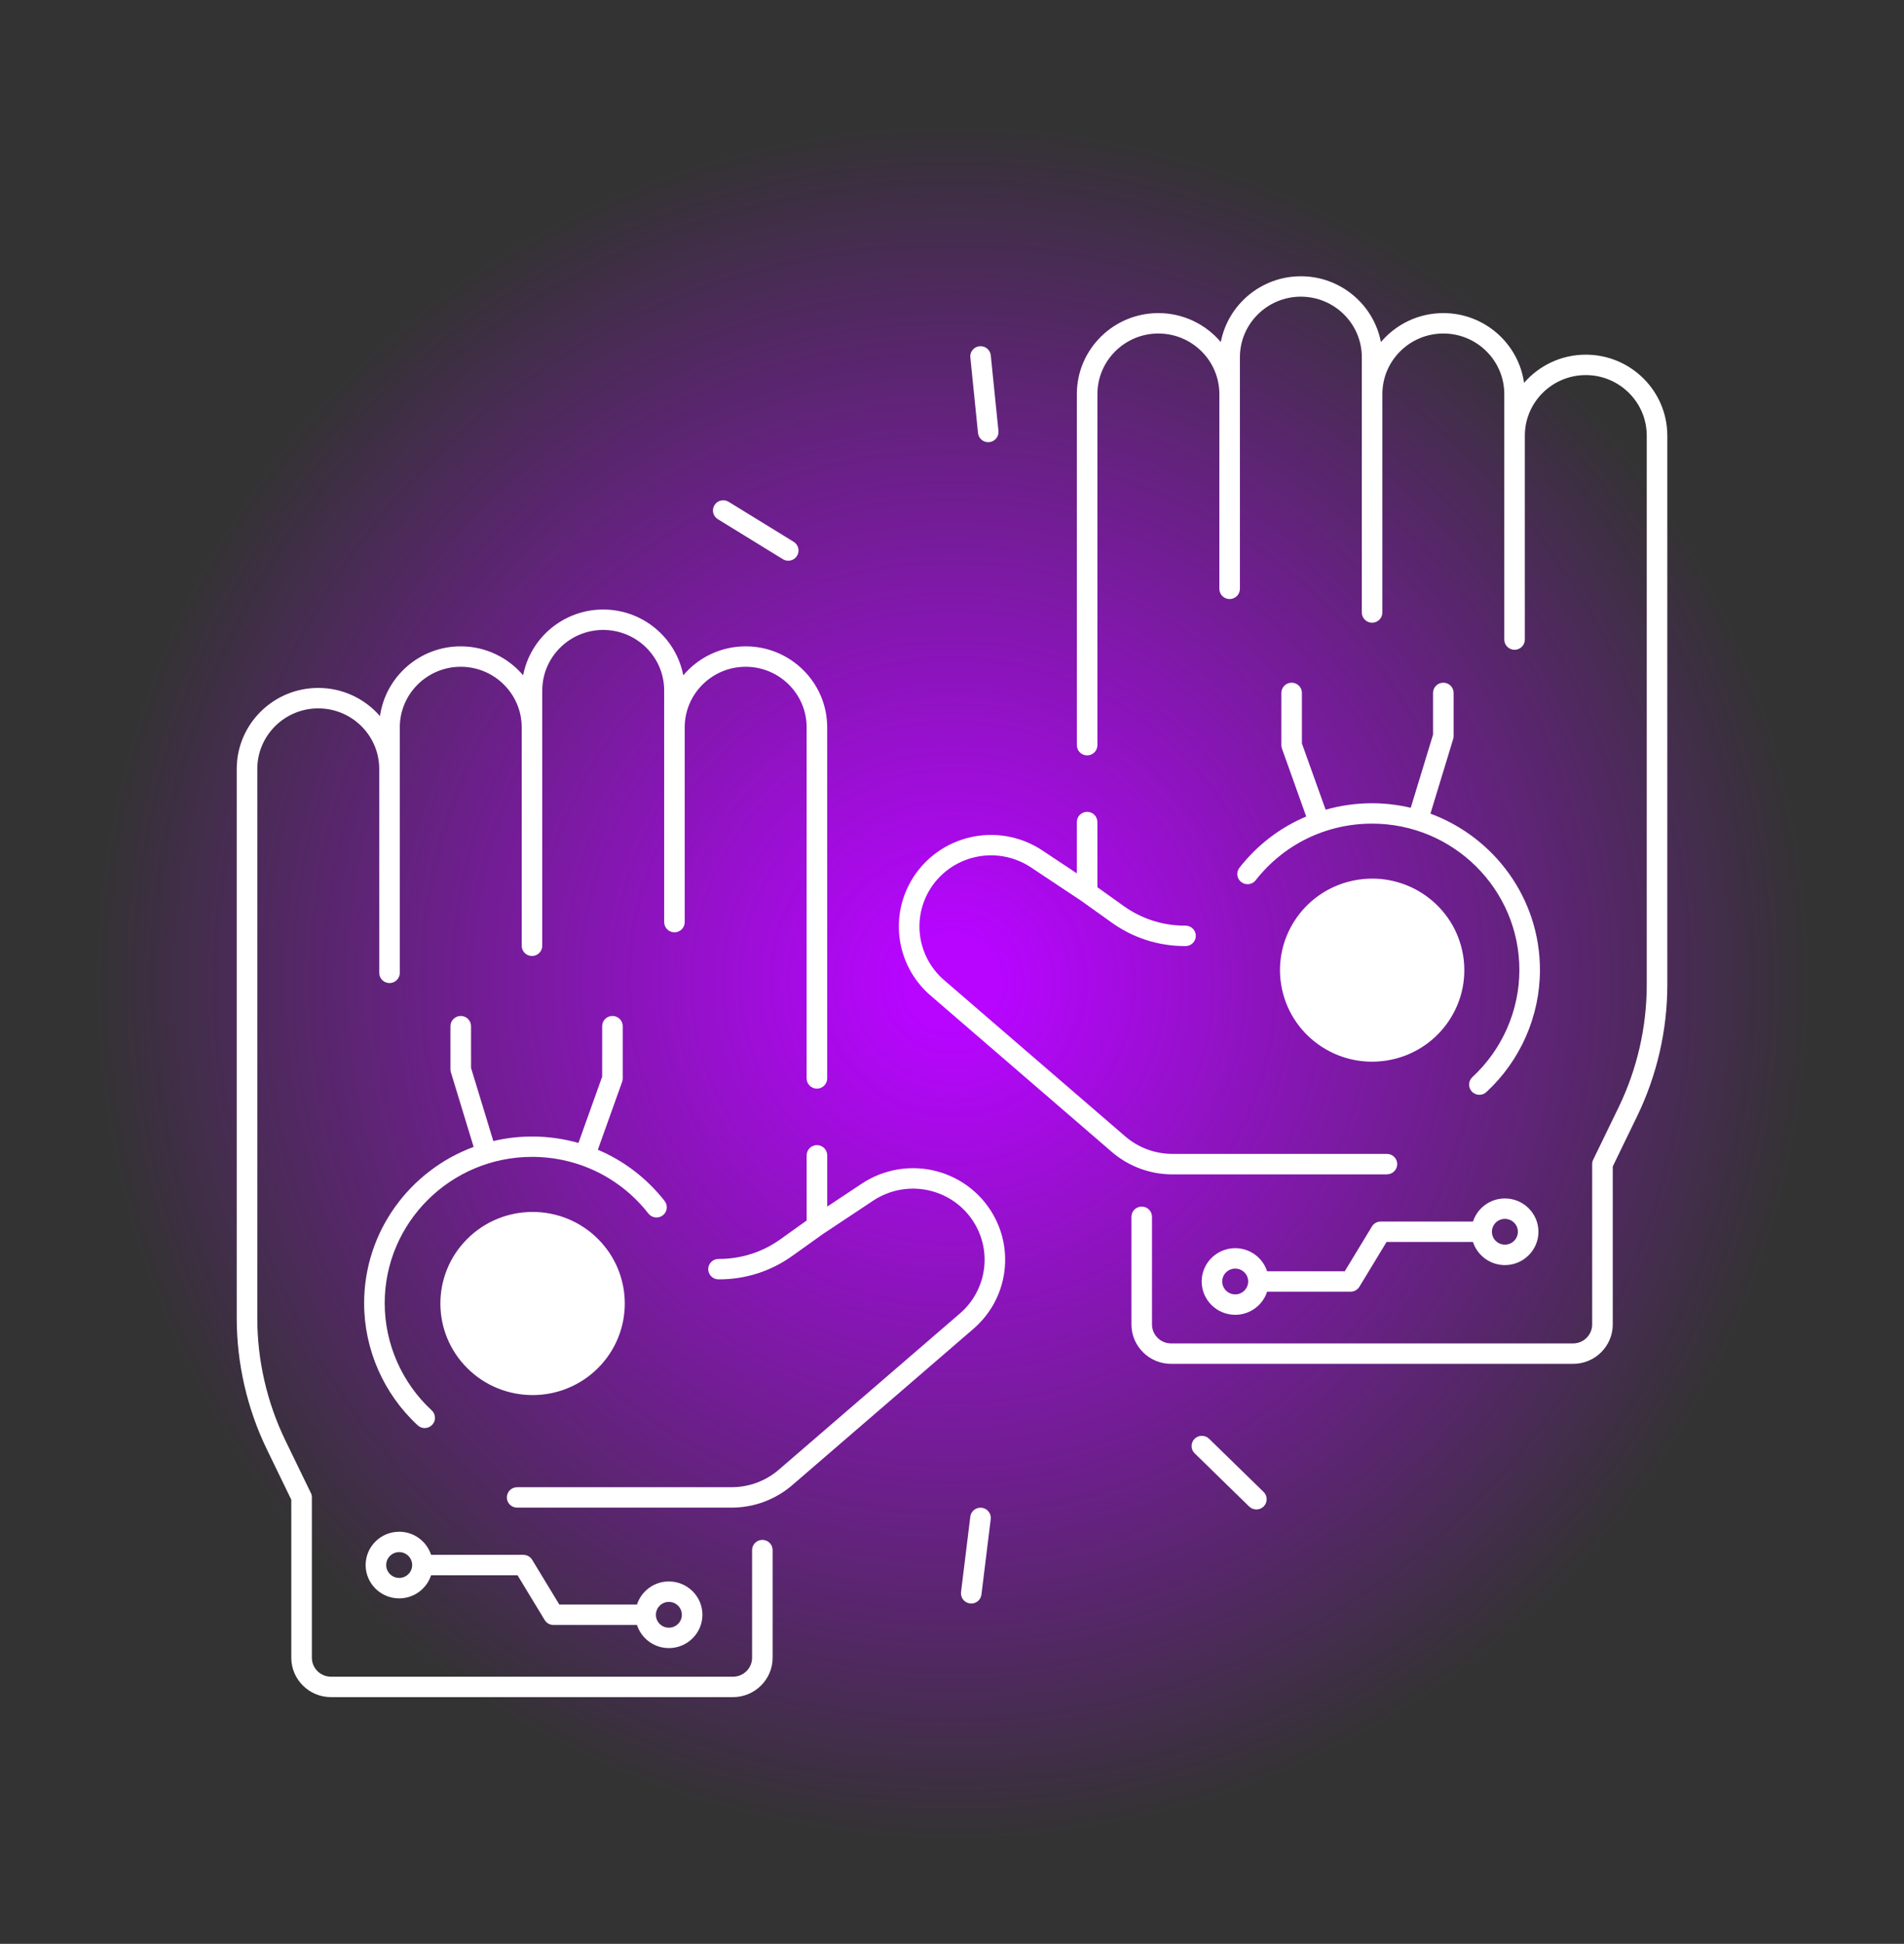
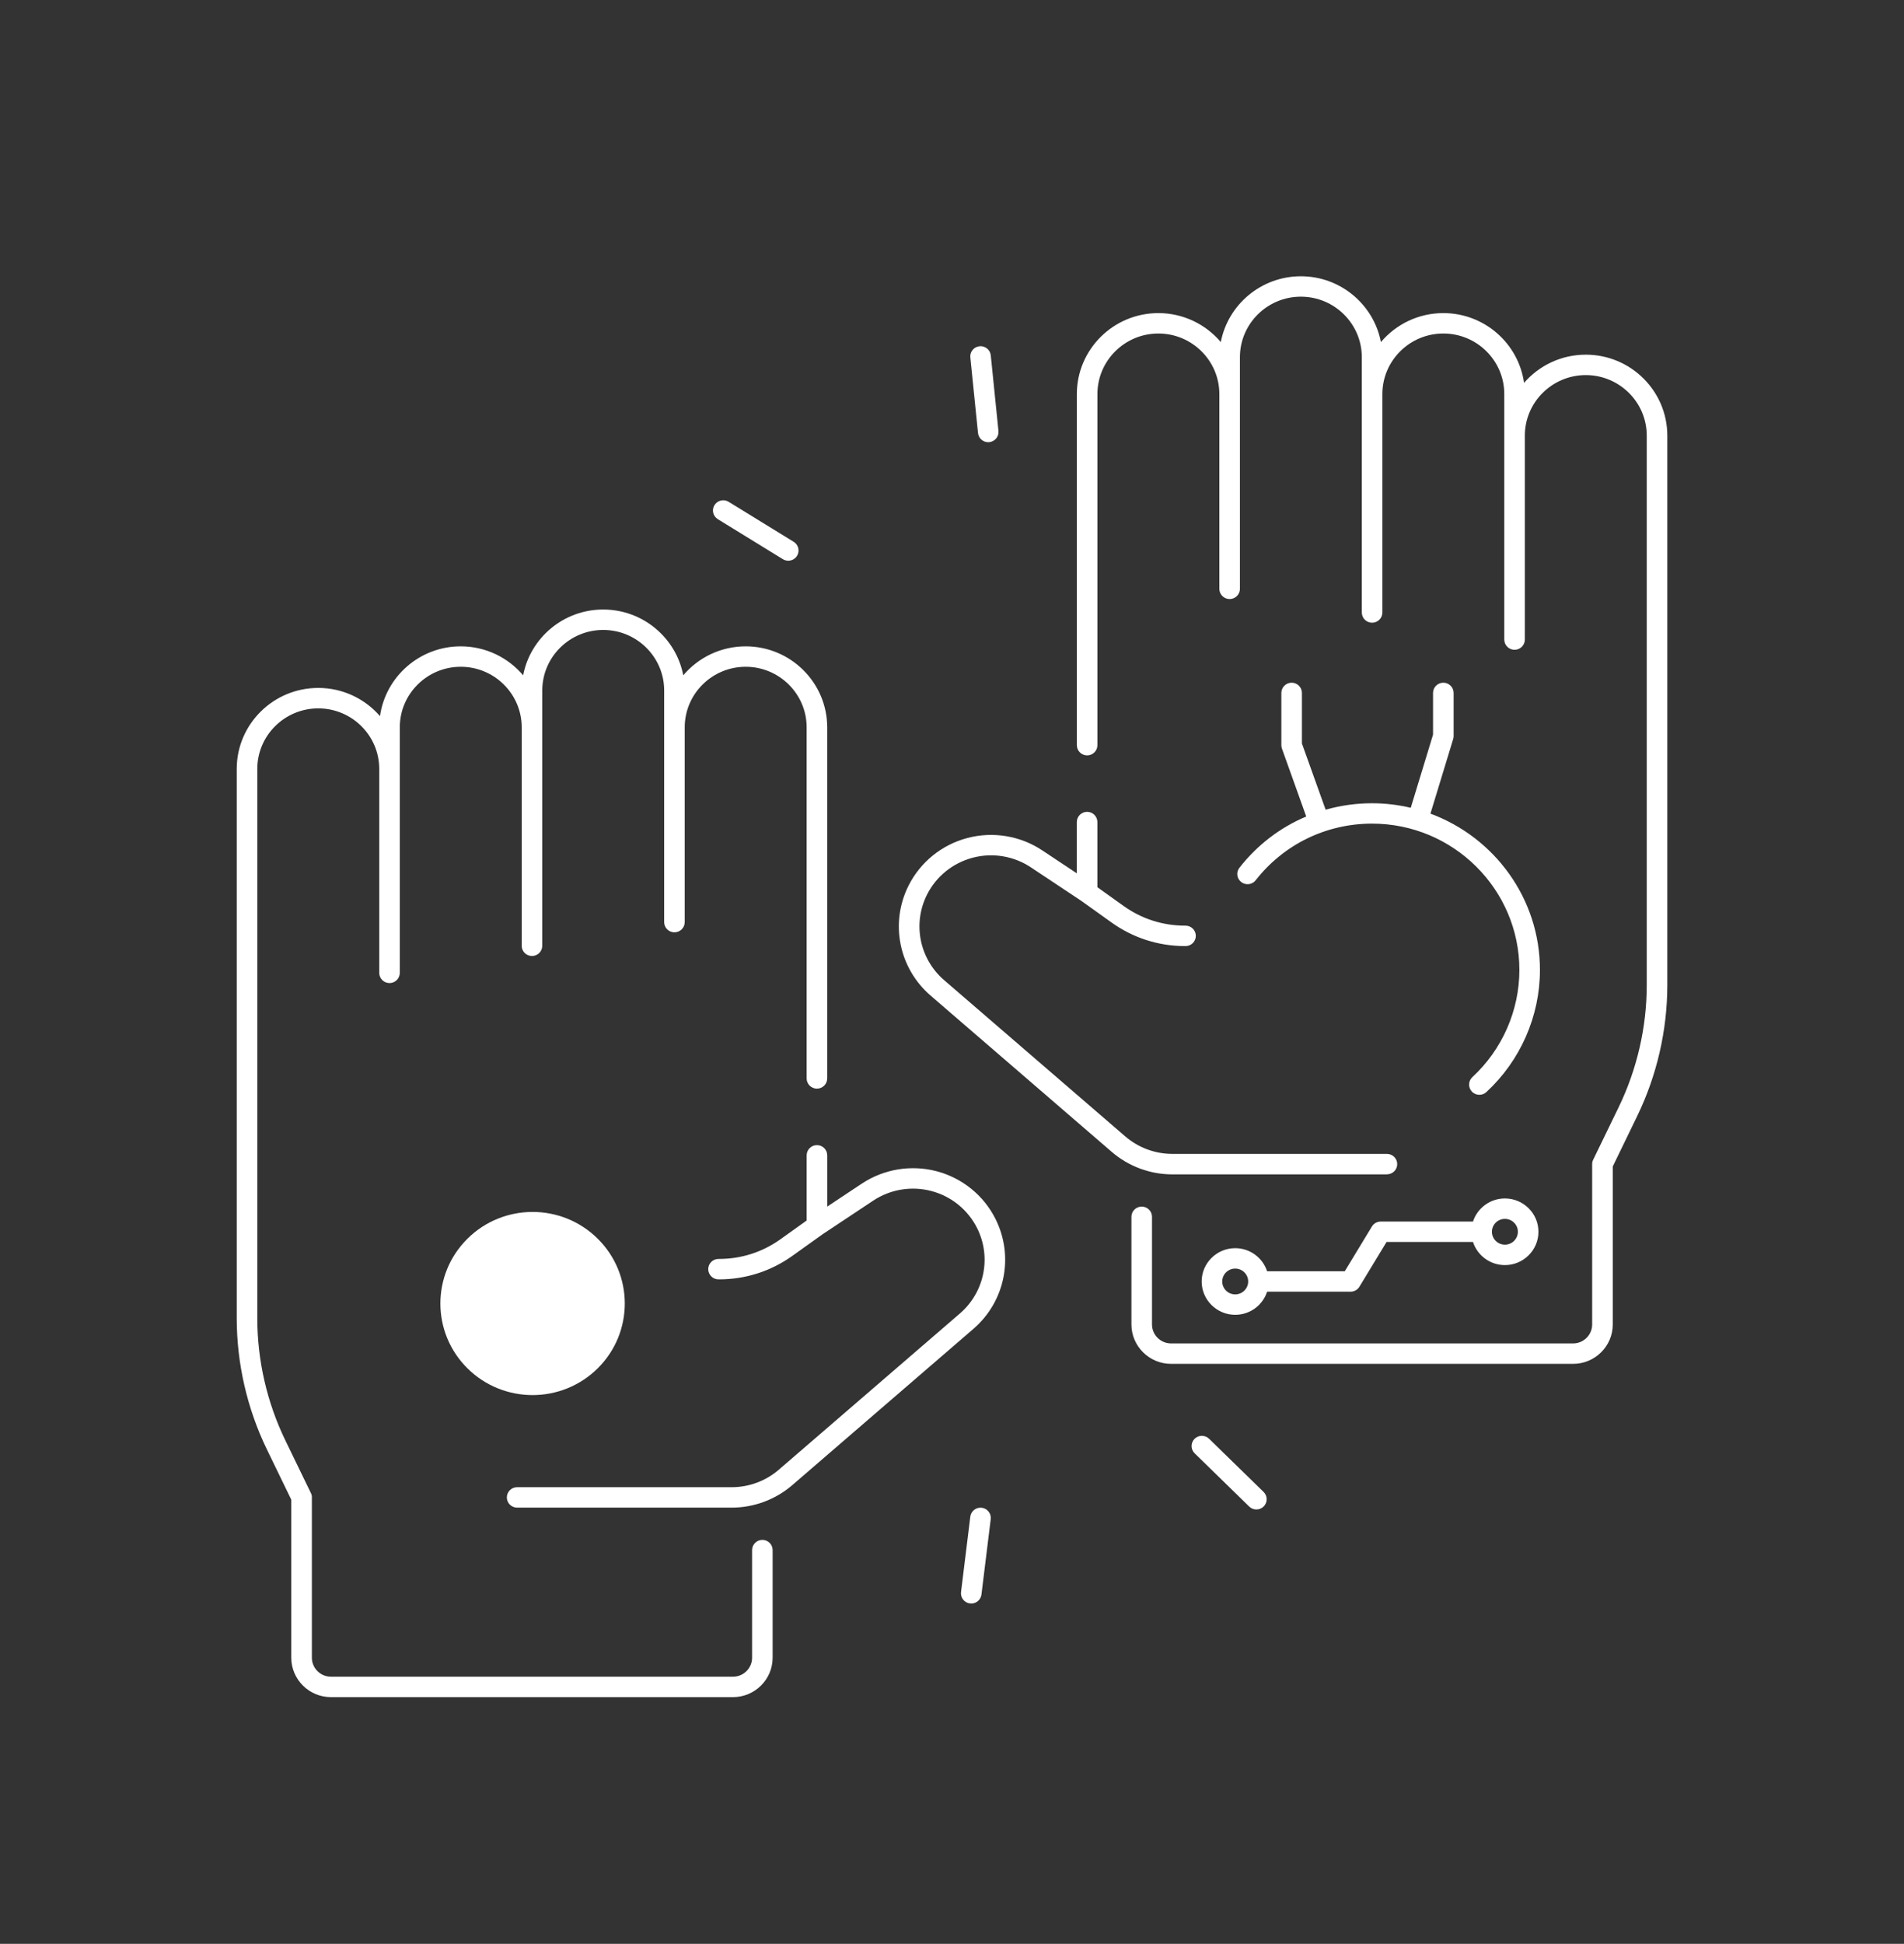
<svg xmlns="http://www.w3.org/2000/svg" width="193" height="197" xml:space="preserve" overflow="hidden">
  <rect width="100%" height="100%" fill="#333333" stroke="none" />
  <defs>
    <clipPath id="clip0">
      <rect x="352" y="1567" width="193" height="197" />
    </clipPath>
    <clipPath id="clip1">
-       <rect x="353" y="1570" width="192" height="193" />
-     </clipPath>
+       </clipPath>
    <clipPath id="clip2">
      <rect x="353" y="1570" width="192" height="193" />
    </clipPath>
    <clipPath id="clip3">
      <rect x="353" y="1570" width="192" height="193" />
    </clipPath>
    <radialGradient cx="218.151" cy="218.151" r="218.151" gradientUnits="userSpaceOnUse" spreadMethod="pad" id="fill4" gradientTransform="matrix(0.438 0 0 0.438 353 1571)">
      <stop offset="0" stop-color="#B705FF" stop-opacity="1" />
      <stop offset="0.051" stop-color="#B705FF" stop-opacity="1" />
      <stop offset="0.912" stop-color="#B705FF" stop-opacity="0" />
      <stop offset="1" stop-color="#B705FF" stop-opacity="0" />
    </radialGradient>
    <clipPath id="clip5">
      <rect x="376" y="1595" width="146" height="145" />
    </clipPath>
    <clipPath id="clip6">
      <rect x="376" y="1595" width="146" height="145" />
    </clipPath>
    <clipPath id="clip7">
      <rect x="376" y="1595" width="146" height="145" />
    </clipPath>
  </defs>
  <g clip-path="url(#clip0)" transform="translate(-352 -1567)">
    <g clip-path="url(#clip1)">
      <g clip-path="url(#clip2)">
        <g clip-path="url(#clip3)">
          <path d="M544 1666.5C544 1719.24 501.243 1762 448.5 1762 395.757 1762 353 1719.24 353 1666.5 353 1613.76 395.757 1571 448.5 1571 501.243 1571 544 1613.76 544 1666.5Z" fill="url(#fill4)" fill-rule="nonzero" />
        </g>
      </g>
    </g>
    <g clip-path="url(#clip5)">
      <g clip-path="url(#clip6)">
        <g clip-path="url(#clip7)">
          <path d="M42.839 108.148C42.839 113.288 38.672 117.455 33.531 117.455 28.391 117.455 24.223 113.288 24.223 108.148 24.223 103.007 28.391 98.84 33.531 98.84 38.672 98.84 42.839 103.007 42.839 108.148Z" fill="#FFFFFF" fill-rule="nonzero" fill-opacity="1" transform="matrix(0.71 -0.705 0.71 0.705 305.394 1646.5)" />
-           <path d="M127.275 74.012C127.275 79.136 123.121 83.289 117.997 83.289 112.874 83.289 108.72 79.136 108.72 74.012 108.72 68.888 112.874 64.735 117.997 64.735 123.121 64.735 127.275 68.888 127.275 74.012Z" fill="#FFFFFF" fill-rule="nonzero" fill-opacity="1" transform="matrix(0.994 -0.16 0.161 0.987 361.884 1611.15)" />
          <path d="M101.569 121.51C101.161 121.111 100.507 121.114 100.105 121.522 99.706 121.93 99.709 122.583 100.117 122.985L105.608 128.382C105.809 128.58 106.072 128.677 106.332 128.677 106.601 128.677 106.868 128.574 107.072 128.367 107.471 127.959 107.468 127.305 107.06 126.903L101.569 121.51Z" fill="#FFFFFF" fill-rule="nonzero" fill-opacity="1" transform="matrix(1.007 0 0 1 372.278 1591.3)" />
          <path d="M78.689 128.503C78.121 128.435 77.606 128.837 77.535 129.405L76.601 137.048C76.533 137.616 76.935 138.131 77.503 138.202 77.544 138.208 77.588 138.21 77.63 138.21 78.144 138.21 78.591 137.826 78.656 137.3L79.59 129.656C79.658 129.088 79.256 128.574 78.689 128.503Z" fill="#FFFFFF" fill-rule="nonzero" fill-opacity="1" transform="matrix(1.007 0 0 1 372.278 1591.3)" />
          <path d="M52.118 28.315 58.664 32.369C58.833 32.475 59.022 32.526 59.209 32.526 59.554 32.526 59.895 32.351 60.09 32.035 60.391 31.55 60.24 30.911 59.756 30.61L53.209 26.556C52.724 26.254 52.085 26.405 51.784 26.89 51.482 27.375 51.633 28.014 52.118 28.315Z" fill="#FFFFFF" fill-rule="nonzero" fill-opacity="1" transform="matrix(1.007 0 0 1 372.278 1591.3)" />
          <path d="M79.336 20.515C79.371 20.515 79.407 20.512 79.442 20.509 80.01 20.453 80.427 19.944 80.368 19.376L79.596 11.715C79.54 11.147 79.028 10.733 78.464 10.79 77.896 10.846 77.479 11.354 77.538 11.922L78.31 19.583C78.363 20.116 78.813 20.515 79.336 20.515Z" fill="#FFFFFF" fill-rule="nonzero" fill-opacity="1" transform="matrix(1.007 0 0 1 372.278 1591.3)" />
          <path d="M104.626 63.641C104.274 64.093 104.357 64.744 104.81 65.093 105.262 65.442 105.912 65.362 106.261 64.909 109.094 61.264 113.364 59.17 117.977 59.17 126.152 59.17 132.805 65.823 132.805 73.999 132.805 78.103 131.081 82.062 128.074 84.859 127.654 85.25 127.631 85.903 128.021 86.323 128.225 86.542 128.503 86.654 128.778 86.654 129.029 86.654 129.284 86.563 129.482 86.376 132.909 83.189 134.875 78.68 134.875 74.002 134.875 66.749 130.283 60.551 123.852 58.159L126.14 50.601C126.17 50.504 126.185 50.403 126.185 50.302L126.185 45.923C126.185 45.353 125.721 44.888 125.15 44.888 124.579 44.888 124.115 45.353 124.115 45.923L124.115 50.152 121.871 57.565C120.62 57.269 119.316 57.106 117.977 57.106 116.368 57.106 114.801 57.331 113.302 57.76L110.915 51.045 110.915 45.923C110.915 45.353 110.451 44.888 109.881 44.888 109.31 44.888 108.846 45.353 108.846 45.923L108.846 51.222C108.846 51.34 108.866 51.459 108.905 51.568L111.35 58.449C108.742 59.552 106.43 61.32 104.626 63.641Z" fill="#FFFFFF" fill-rule="nonzero" fill-opacity="1" transform="matrix(1.007 0 0 1 372.278 1591.3)" />
          <path d="M119.473 94.712C120.043 94.712 120.508 94.248 120.508 93.677 120.508 93.106 120.043 92.642 119.473 92.642L97.882 92.642C96.137 92.642 94.449 92.012 93.13 90.868L74.898 75.031C72.414 72.872 71.707 69.309 73.177 66.367 74.102 64.516 75.779 63.153 77.778 62.624 79.777 62.094 81.912 62.449 83.629 63.599L88.706 66.997 91.758 69.194C93.925 70.755 96.48 71.58 99.147 71.58 99.168 71.58 99.186 71.58 99.206 71.58 99.777 71.577 100.238 71.113 100.235 70.539 100.232 69.969 99.771 69.51 99.2 69.51 99.183 69.51 99.165 69.51 99.144 69.51 96.912 69.51 94.777 68.821 92.964 67.514L90.327 65.616 90.327 59.01C90.327 58.44 89.862 57.975 89.292 57.975 88.721 57.975 88.257 58.44 88.257 59.01L88.257 64.209 84.777 61.882C82.565 60.4 79.818 59.942 77.246 60.625 74.673 61.305 72.514 63.061 71.323 65.445 69.427 69.232 70.338 73.819 73.538 76.598L91.77 92.435C93.464 93.907 95.634 94.718 97.879 94.718L119.473 94.718Z" fill="#FFFFFF" fill-rule="nonzero" fill-opacity="1" transform="matrix(1.007 0 0 1 372.278 1591.3)" />
          <path d="M139.491 11.644C137.007 11.644 134.78 12.753 133.275 14.504 132.722 10.515 129.29 7.431 125.15 7.431 122.631 7.431 120.375 8.572 118.867 10.367 118.145 6.576 114.807 3.699 110.809 3.699 106.811 3.699 103.473 6.576 102.749 10.367 101.244 8.575 98.984 7.431 96.465 7.431 91.941 7.431 88.26 11.112 88.26 15.636L88.26 51.219C88.26 51.79 88.724 52.254 89.295 52.254 89.865 52.254 90.33 51.79 90.33 51.219L90.33 15.636C90.33 12.253 93.083 9.5 96.465 9.5 99.848 9.5 102.604 12.25 102.604 15.636L102.604 35.376C102.604 35.947 103.068 36.411 103.639 36.411 104.209 36.411 104.674 35.947 104.674 35.376L104.674 11.901C104.674 8.519 107.426 5.766 110.809 5.766 114.192 5.766 116.945 8.519 116.945 11.901L116.945 37.774C116.945 38.345 117.409 38.809 117.979 38.809 118.55 38.809 119.014 38.345 119.014 37.774L119.014 15.636C119.014 12.253 121.767 9.5 125.15 9.5 128.533 9.5 131.285 12.25 131.285 15.636L131.285 19.849 131.285 40.518C131.285 41.089 131.75 41.553 132.32 41.553 132.891 41.553 133.355 41.089 133.355 40.518L133.355 19.849C133.355 16.467 136.108 13.714 139.491 13.714 142.873 13.714 145.626 16.467 145.626 19.849L145.626 75.531C145.626 79.791 144.648 84.07 142.8 87.908L140.236 93.228C140.153 93.411 140.132 93.508 140.132 93.677L140.132 109.928C140.132 110.986 139.269 111.85 138.21 111.85L97.746 111.85C96.687 111.85 95.824 110.986 95.824 109.928L95.824 99.017C95.824 98.446 95.359 97.982 94.789 97.982 94.218 97.982 93.754 98.446 93.754 99.017L93.754 109.928C93.754 112.128 95.546 113.92 97.746 113.92L138.213 113.92C140.413 113.92 142.205 112.128 142.205 109.928L142.205 93.913 144.665 88.807C146.649 84.691 147.696 80.099 147.696 75.531L147.696 19.849C147.696 15.325 144.015 11.644 139.491 11.644Z" fill="#FFFFFF" fill-rule="nonzero" fill-opacity="1" transform="matrix(1.007 0 0 1 372.278 1591.3)" />
          <path d="M117.962 99.999 115.227 104.538 107.412 104.538C106.974 103.18 105.7 102.196 104.2 102.196 102.341 102.196 100.824 103.71 100.824 105.572 100.824 107.432 102.338 108.949 104.2 108.949 105.7 108.949 106.974 107.965 107.412 106.607L115.812 106.607C116.176 106.607 116.51 106.418 116.699 106.108L119.434 101.569 128.136 101.569C128.574 102.926 129.848 103.911 131.348 103.911 133.207 103.911 134.724 102.397 134.724 100.534 134.724 98.674 133.21 97.157 131.348 97.157 129.848 97.157 128.574 98.142 128.136 99.499L118.849 99.499C118.485 99.499 118.148 99.688 117.962 99.999ZM104.2 106.879C103.479 106.879 102.893 106.294 102.893 105.572 102.893 104.851 103.479 104.265 104.2 104.265 104.922 104.265 105.507 104.851 105.507 105.572 105.504 106.294 104.919 106.879 104.2 106.879ZM131.348 99.227C132.069 99.227 132.654 99.812 132.654 100.534 132.654 101.252 132.069 101.841 131.348 101.841 130.626 101.841 130.041 101.255 130.041 100.534 130.041 99.812 130.626 99.227 131.348 99.227Z" fill="#FFFFFF" fill-rule="nonzero" fill-opacity="1" transform="matrix(1.007 0 0 1 372.278 1591.3)" />
-           <path d="M45.131 98.686C45.483 99.138 46.133 99.218 46.583 98.869 47.035 98.517 47.115 97.87 46.766 97.417 44.962 95.096 42.65 93.331 40.042 92.222L42.487 85.341C42.526 85.229 42.547 85.114 42.547 84.996L42.547 79.697C42.547 79.126 42.082 78.662 41.512 78.662 40.941 78.662 40.477 79.126 40.477 79.697L40.477 84.818 38.09 91.533C36.591 91.104 35.021 90.88 33.416 90.88 32.076 90.88 30.772 91.042 29.521 91.338L27.277 83.925 27.277 79.697C27.277 79.126 26.813 78.662 26.242 78.662 25.672 78.662 25.207 79.126 25.207 79.697L25.207 84.076C25.207 84.176 25.222 84.28 25.252 84.375L27.54 91.932C21.112 94.325 16.517 100.522 16.517 107.775 16.517 112.453 18.483 116.962 21.91 120.15 22.109 120.336 22.363 120.428 22.614 120.428 22.892 120.428 23.167 120.315 23.371 120.097 23.762 119.677 23.738 119.023 23.318 118.633 20.311 115.836 18.587 111.876 18.587 107.772 18.587 99.597 25.24 92.944 33.416 92.944 38.028 92.947 42.298 95.04 45.131 98.686Z" fill="#FFFFFF" fill-rule="nonzero" fill-opacity="1" transform="matrix(1.007 0 0 1 372.278 1591.3)" />
          <path d="M74.144 94.398C71.571 93.718 68.824 94.177 66.613 95.655L63.132 97.982 63.132 92.787C63.132 92.216 62.668 91.752 62.097 91.752 61.527 91.752 61.062 92.216 61.062 92.787L61.062 99.392 58.425 101.291C56.612 102.598 54.477 103.287 52.245 103.287 52.227 103.287 52.207 103.287 52.189 103.287 51.618 103.287 51.157 103.748 51.154 104.316 51.151 104.886 51.612 105.354 52.183 105.357 52.204 105.357 52.221 105.357 52.242 105.357 54.912 105.357 57.464 104.532 59.631 102.97L62.683 100.773 67.76 97.379C69.478 96.229 71.613 95.874 73.612 96.403 75.61 96.932 77.287 98.296 78.212 100.147 79.685 103.089 78.975 106.652 76.492 108.81L58.259 124.647C56.941 125.792 55.255 126.421 53.508 126.421L31.917 126.421C31.346 126.421 30.882 126.886 30.882 127.456 30.882 128.027 31.346 128.491 31.917 128.491L53.508 128.491C55.752 128.491 57.922 127.681 59.617 126.208L77.849 110.371C81.048 107.595 81.956 103.009 80.063 99.218 78.875 96.838 76.716 95.081 74.144 94.398Z" fill="#FFFFFF" fill-rule="nonzero" fill-opacity="1" transform="matrix(1.007 0 0 1 372.278 1591.3)" />
          <path d="M56.603 131.759C56.033 131.759 55.569 132.223 55.569 132.793L55.569 143.704C55.569 144.763 54.705 145.626 53.647 145.626L13.179 145.626C12.12 145.626 11.257 144.763 11.257 143.704L11.257 127.453C11.257 127.288 11.239 127.187 11.153 127.004L8.59 121.684C6.742 117.846 5.763 113.568 5.763 109.307L5.763 53.626C5.763 50.243 8.516 47.49 11.899 47.49 15.281 47.49 18.037 50.243 18.037 53.626L18.037 74.294C18.037 74.865 18.501 75.329 19.072 75.329 19.642 75.329 20.107 74.865 20.107 74.294L20.107 53.626 20.107 49.41C20.107 46.027 22.86 43.274 26.242 43.274 29.625 43.274 32.378 46.027 32.378 49.41L32.378 71.551C32.378 72.121 32.842 72.585 33.413 72.585 33.983 72.585 34.448 72.121 34.448 71.551L34.448 45.678C34.448 42.295 37.2 39.542 40.583 39.542 43.966 39.542 46.719 42.295 46.719 45.678L46.719 69.153C46.719 69.723 47.183 70.187 47.754 70.187 48.324 70.187 48.788 69.723 48.788 69.153L48.788 49.41C48.788 46.027 51.541 43.274 54.924 43.274 58.307 43.274 61.06 46.027 61.06 49.41L61.06 84.993C61.06 85.563 61.524 86.028 62.094 86.028 62.665 86.028 63.129 85.563 63.129 84.993L63.129 49.41C63.129 44.885 59.448 41.204 54.924 41.204 52.405 41.204 50.149 42.346 48.641 44.14 47.919 40.35 44.581 37.472 40.58 37.472 36.58 37.472 33.244 40.35 32.523 44.14 31.018 42.348 28.759 41.204 26.239 41.204 22.1 41.204 18.667 44.288 18.114 48.277 16.609 46.529 14.382 45.418 11.899 45.418 7.374 45.418 3.693 49.099 3.693 53.623L3.693 109.304C3.693 113.872 4.74 118.464 6.724 122.58L9.184 127.687 9.184 143.704C9.184 145.904 10.976 147.696 13.176 147.696L53.644 147.696C55.844 147.696 57.636 145.904 57.636 143.704L57.636 132.793C57.638 132.223 57.177 131.759 56.603 131.759Z" fill="#FFFFFF" fill-rule="nonzero" fill-opacity="1" transform="matrix(1.007 0 0 1 372.278 1591.3)" />
-           <path d="M20.045 130.934C18.185 130.934 16.668 132.447 16.668 134.31 16.668 136.17 18.182 137.687 20.045 137.687 21.544 137.687 22.818 136.702 23.256 135.345L31.958 135.345 34.693 139.884C34.879 140.195 35.216 140.384 35.58 140.384L43.981 140.384C44.418 141.741 45.693 142.726 47.192 142.726 49.052 142.726 50.569 141.212 50.569 139.349 50.569 137.489 49.055 135.972 47.192 135.972 45.693 135.972 44.418 136.957 43.981 138.314L36.166 138.314 33.431 133.775C33.244 133.465 32.907 133.275 32.543 133.275L23.256 133.275C22.818 131.918 21.547 130.934 20.045 130.934ZM20.045 135.614C19.323 135.614 18.738 135.029 18.738 134.307 18.738 133.586 19.323 133 20.045 133 20.766 133 21.352 133.586 21.352 134.307 21.352 135.029 20.766 135.614 20.045 135.614ZM47.192 138.045C47.913 138.045 48.499 138.63 48.499 139.352 48.499 140.07 47.913 140.659 47.192 140.659 46.47 140.659 45.885 140.073 45.885 139.352 45.888 138.63 46.473 138.045 47.192 138.045Z" fill="#FFFFFF" fill-rule="nonzero" fill-opacity="1" transform="matrix(1.007 0 0 1 372.278 1591.3)" />
        </g>
      </g>
    </g>
  </g>
</svg>